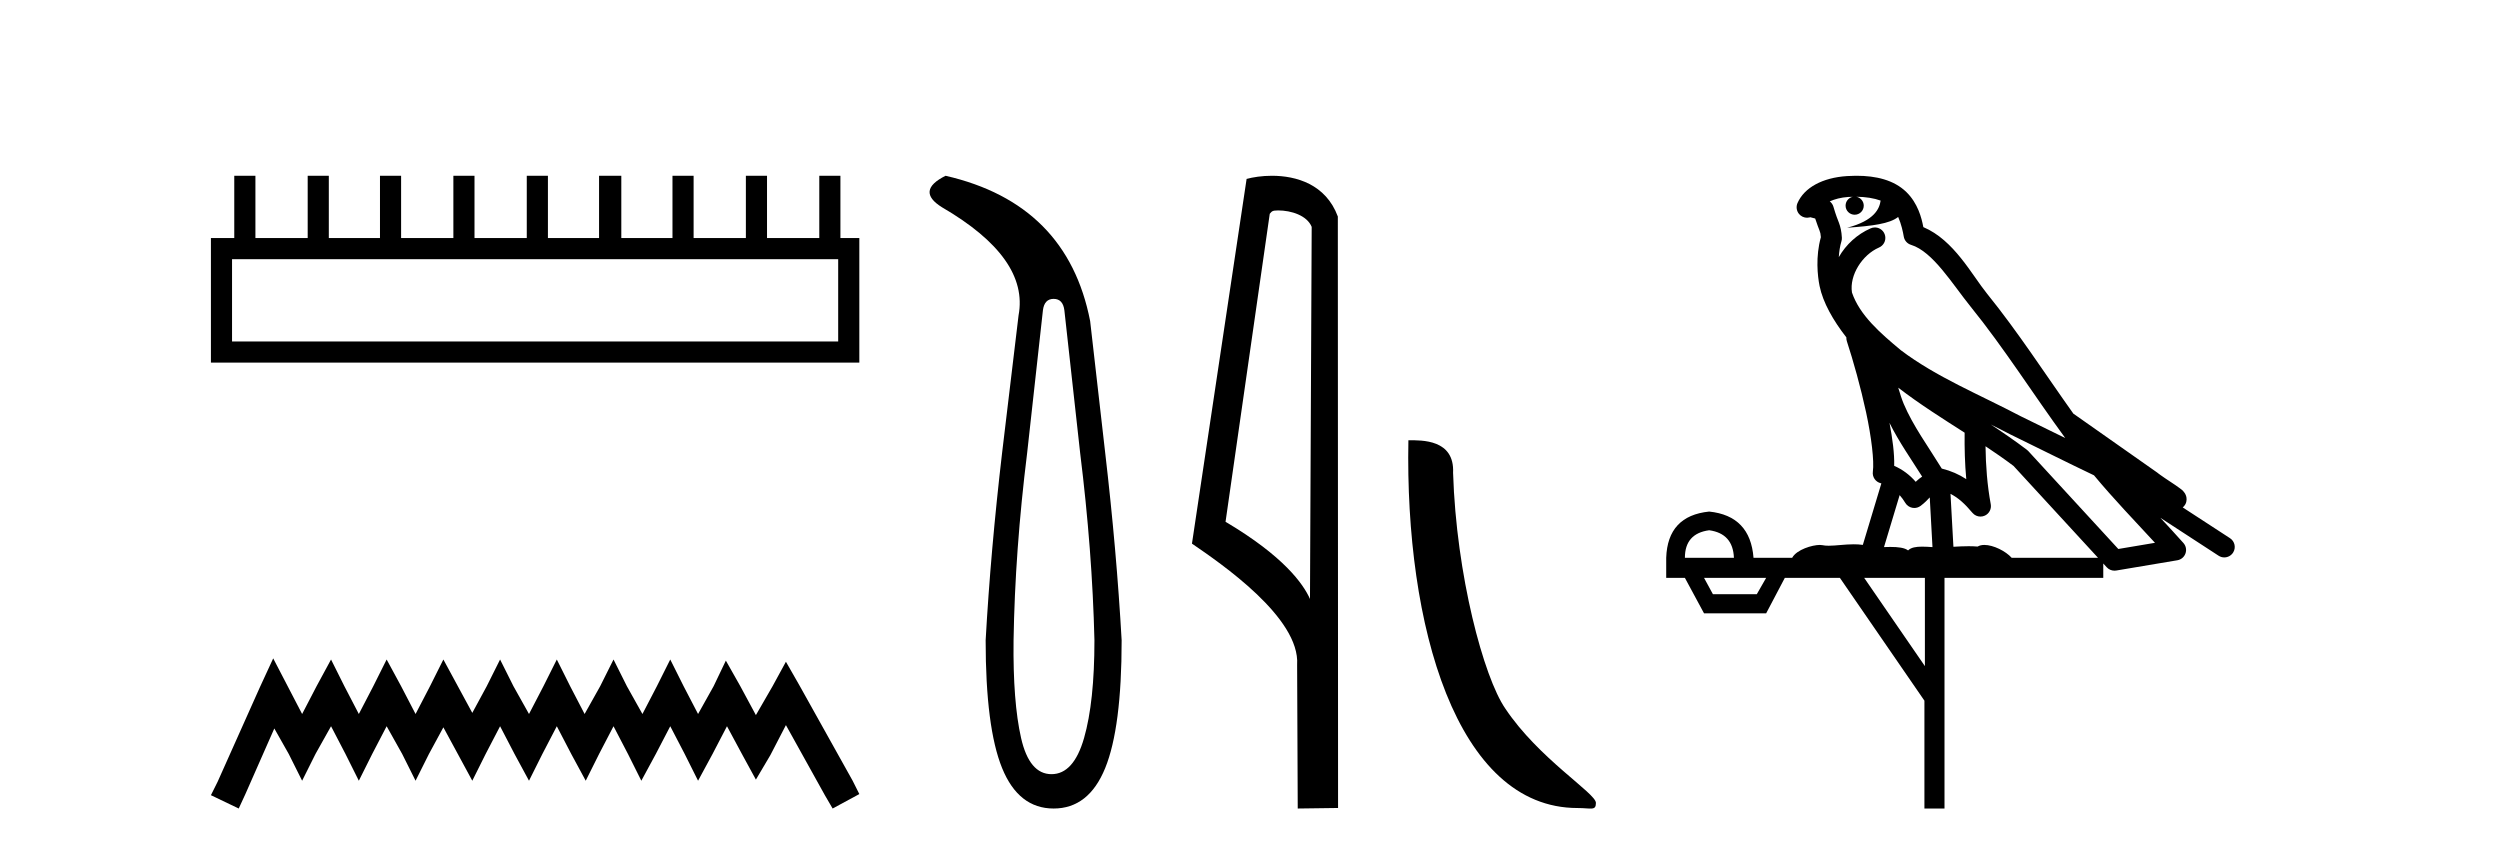
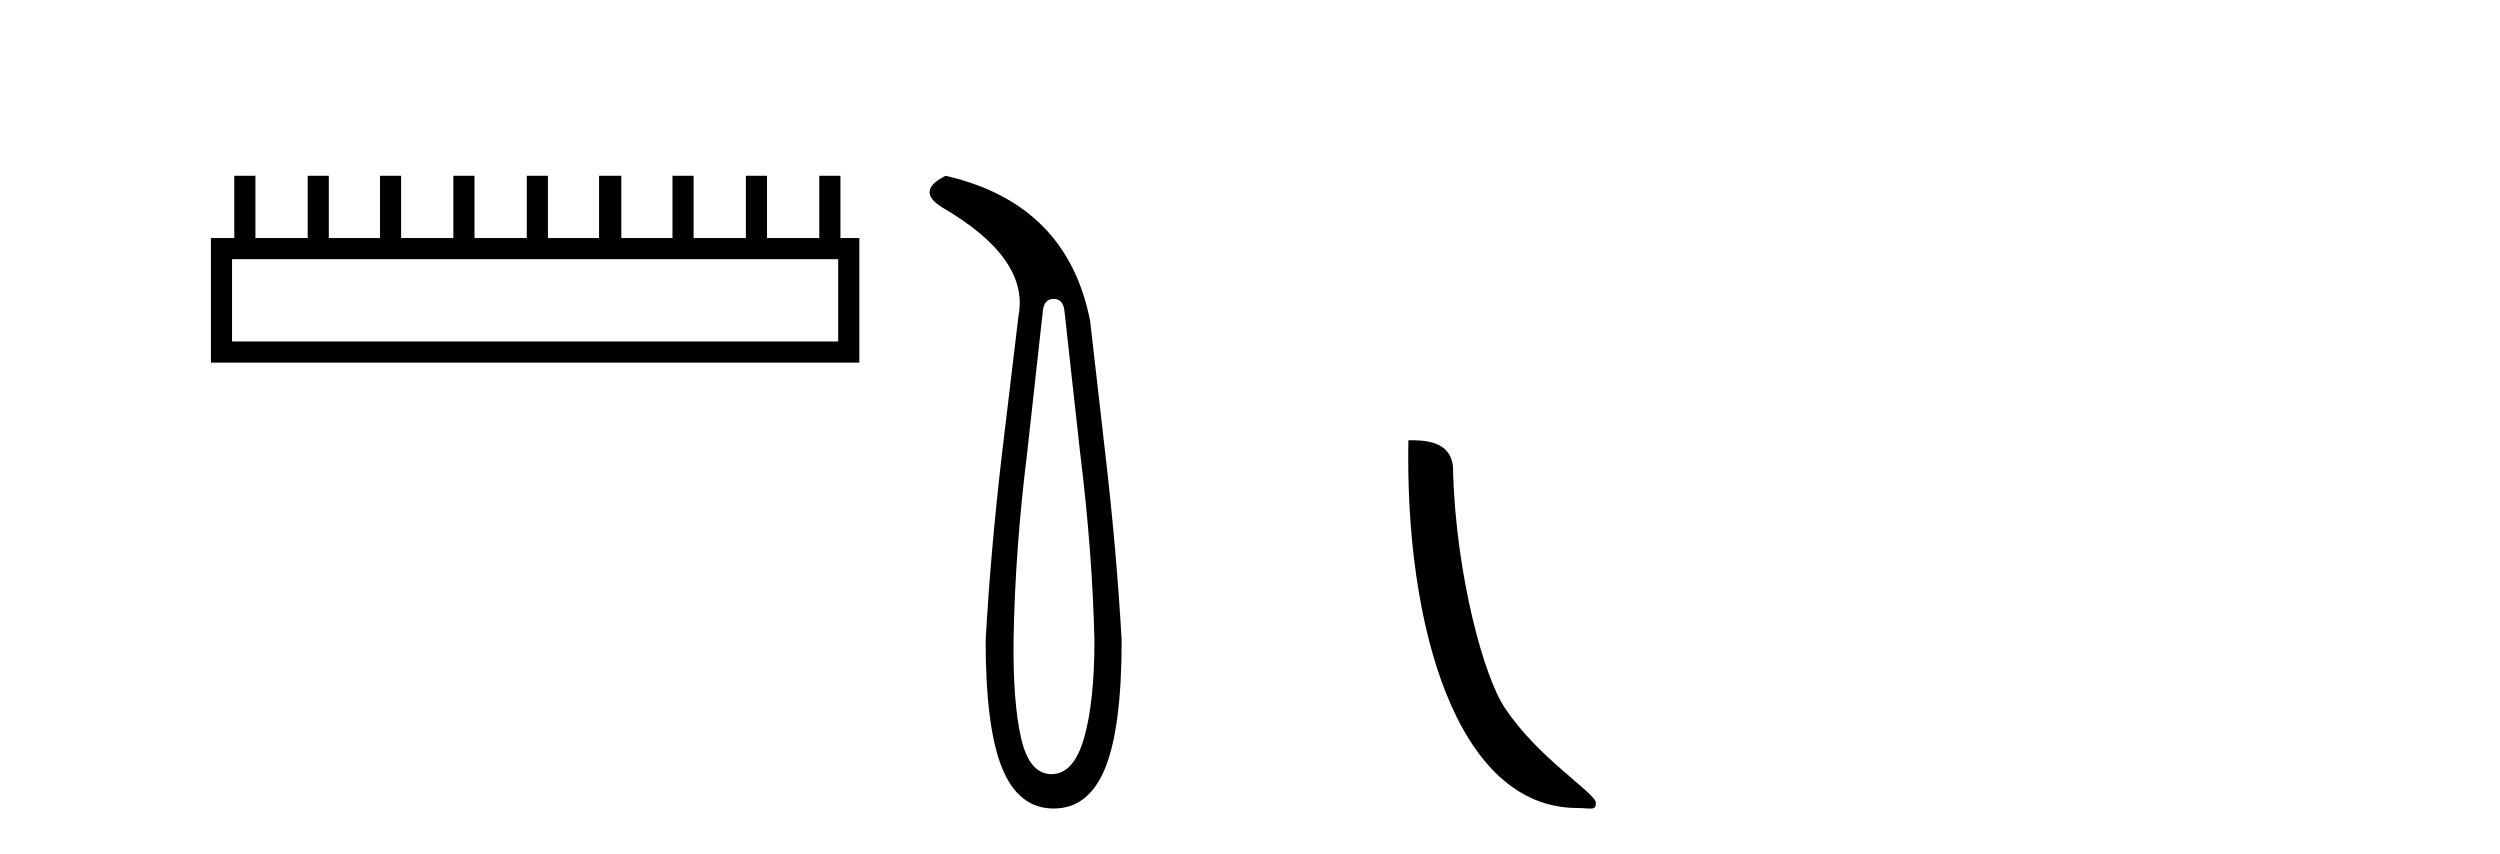
<svg xmlns="http://www.w3.org/2000/svg" width="120.0" height="41.0">
  <path d="M 40.233 12.441 L 40.233 16.391 L 11.138 16.391 L 11.138 12.441 ZM 11.245 8.437 L 11.245 11.426 L 10.124 11.426 L 10.124 17.405 L 41.248 17.405 L 41.248 11.426 L 40.34 11.426 L 40.34 8.437 L 39.326 8.437 L 39.326 11.426 L 36.817 11.426 L 36.817 8.437 L 35.802 8.437 L 35.802 11.426 L 33.293 11.426 L 33.293 8.437 L 32.279 8.437 L 32.279 11.426 L 29.823 11.426 L 29.823 8.437 L 28.755 8.437 L 28.755 11.426 L 26.3 11.426 L 26.3 8.437 L 25.285 8.437 L 25.285 11.426 L 22.776 11.426 L 22.776 8.437 L 21.762 8.437 L 21.762 11.426 L 19.253 11.426 L 19.253 8.437 L 18.239 8.437 L 18.239 11.426 L 15.783 11.426 L 15.783 8.437 L 14.769 8.437 L 14.769 11.426 L 12.26 11.426 L 12.26 8.437 Z" style="fill:#000000;stroke:none" />
-   <path d="M 13.114 31.602 L 12.473 32.99 L 10.444 37.528 L 10.124 38.169 L 11.459 38.809 L 11.779 38.115 L 13.167 34.966 L 13.861 36.193 L 14.502 37.475 L 15.142 36.193 L 15.89 34.859 L 16.584 36.193 L 17.224 37.475 L 17.865 36.193 L 18.559 34.859 L 19.306 36.193 L 19.947 37.475 L 20.588 36.193 L 21.282 34.912 L 21.976 36.193 L 22.67 37.475 L 23.31 36.193 L 24.004 34.859 L 24.698 36.193 L 25.392 37.475 L 26.033 36.193 L 26.727 34.859 L 27.421 36.193 L 28.115 37.475 L 28.755 36.193 L 29.449 34.859 L 30.143 36.193 L 30.784 37.475 L 31.478 36.193 L 32.172 34.859 L 32.866 36.193 L 33.507 37.475 L 34.201 36.193 L 34.895 34.859 L 35.642 36.247 L 36.283 37.421 L 36.977 36.247 L 37.724 34.805 L 39.593 38.169 L 39.966 38.809 L 41.248 38.115 L 40.927 37.475 L 38.365 32.884 L 37.724 31.763 L 37.084 32.937 L 36.283 34.325 L 35.535 32.937 L 34.841 31.709 L 34.254 32.937 L 33.507 34.272 L 32.813 32.937 L 32.172 31.656 L 31.531 32.937 L 30.837 34.272 L 30.09 32.937 L 29.449 31.656 L 28.809 32.937 L 28.061 34.272 L 27.367 32.937 L 26.727 31.656 L 26.086 32.937 L 25.392 34.272 L 24.645 32.937 L 24.004 31.656 L 23.364 32.937 L 22.67 34.218 L 21.976 32.937 L 21.282 31.656 L 20.641 32.937 L 19.947 34.272 L 19.253 32.937 L 18.559 31.656 L 17.918 32.937 L 17.224 34.272 L 16.53 32.937 L 15.89 31.656 L 15.196 32.937 L 14.502 34.272 L 13.808 32.937 L 13.114 31.602 Z" style="fill:#000000;stroke:none" />
-   <path d="M 50.575 14.346 Q 51.022 14.346 51.09 14.896 L 51.846 21.733 Q 52.43 26.44 52.533 30.735 Q 52.533 33.69 52.035 35.425 Q 51.537 37.16 50.472 37.16 Q 49.407 37.16 49.012 35.425 Q 48.617 33.69 48.651 30.735 Q 48.72 26.44 49.304 21.733 L 50.06 14.896 Q 50.128 14.346 50.575 14.346 ZM 45.387 8.437 Q 43.944 9.158 45.215 9.949 Q 49.407 12.388 48.891 15.137 L 48.101 21.733 Q 47.551 26.44 47.311 30.735 Q 47.311 34.927 48.101 36.868 Q 48.891 38.809 50.575 38.809 Q 52.258 38.809 53.049 36.868 Q 53.839 34.927 53.839 30.735 Q 53.598 26.44 53.049 21.733 L 52.327 15.411 Q 51.228 9.777 45.387 8.437 Z" style="fill:#000000;stroke:none" />
-   <path d="M 61.349 10.1 C 61.973 10.1 62.738 10.34 62.961 10.89 L 62.879 28.751 L 62.879 28.751 C 62.562 28.034 61.621 26.699 58.826 25.046 L 60.948 10.263 C 61.047 10.157 61.045 10.1 61.349 10.1 ZM 62.879 28.751 L 62.879 28.751 C 62.879 28.751 62.879 28.751 62.879 28.751 L 62.879 28.751 L 62.879 28.751 ZM 61.052 8.437 C 60.574 8.437 60.142 8.505 59.837 8.588 L 57.214 26.094 C 58.601 27.044 62.414 29.648 62.262 31.91 L 62.291 38.809 L 64.227 38.783 L 64.216 10.393 C 63.64 8.837 62.21 8.437 61.052 8.437 Z" style="fill:#000000;stroke:none" />
+   <path d="M 50.575 14.346 Q 51.022 14.346 51.09 14.896 L 51.846 21.733 Q 52.43 26.44 52.533 30.735 Q 52.533 33.69 52.035 35.425 Q 51.537 37.16 50.472 37.16 Q 49.407 37.16 49.012 35.425 Q 48.617 33.69 48.651 30.735 Q 48.72 26.44 49.304 21.733 L 50.06 14.896 Q 50.128 14.346 50.575 14.346 M 45.387 8.437 Q 43.944 9.158 45.215 9.949 Q 49.407 12.388 48.891 15.137 L 48.101 21.733 Q 47.551 26.44 47.311 30.735 Q 47.311 34.927 48.101 36.868 Q 48.891 38.809 50.575 38.809 Q 52.258 38.809 53.049 36.868 Q 53.839 34.927 53.839 30.735 Q 53.598 26.44 53.049 21.733 L 52.327 15.411 Q 51.228 9.777 45.387 8.437 Z" style="fill:#000000;stroke:none" />
  <path d="M 75.719 38.785 C 76.373 38.785 76.604 38.932 76.604 38.539 C 76.604 38.071 73.857 36.418 72.25 34.004 C 71.219 32.504 69.901 27.607 69.748 22.695 C 69.825 21.083 68.243 21.132 67.603 21.132 C 67.432 30.016 69.906 38.785 75.719 38.785 Z" style="fill:#000000;stroke:none" />
-   <path d="M 89.102 9.444 C 89.556 9.448 89.954 9.513 90.27 9.628 C 90.217 10.005 89.985 10.588 88.662 10.932 C 89.893 10.843 90.697 10.742 91.112 10.414 C 91.262 10.752 91.344 11.134 91.38 11.353 C 91.41 11.541 91.545 11.696 91.728 11.752 C 92.782 12.075 93.708 13.629 94.597 14.728 C 96.199 16.707 97.585 18.912 99.132 21.026 C 98.418 20.676 97.705 20.326 96.988 19.976 C 94.995 18.928 92.948 18.102 91.24 16.81 C 90.247 15.983 89.263 15.129 88.894 14.04 C 88.766 13.201 89.394 12.229 90.189 11.883 C 90.406 11.792 90.531 11.563 90.489 11.332 C 90.448 11.1 90.252 10.928 90.017 10.918 C 90.009 10.918 90.002 10.918 89.995 10.918 C 89.923 10.918 89.853 10.933 89.787 10.963 C 89.152 11.24 88.608 11.735 88.262 12.342 C 88.279 12.085 88.315 11.822 88.388 11.585 C 88.405 11.529 88.413 11.47 88.41 11.411 C 88.393 11.099 88.34 10.882 88.271 10.698 C 88.202 10.514 88.128 10.35 88.005 9.924 C 87.975 9.821 87.913 9.73 87.829 9.665 C 88.065 9.561 88.361 9.477 88.718 9.454 C 88.79 9.449 88.859 9.449 88.929 9.447 L 88.929 9.447 C 88.734 9.49 88.588 9.664 88.588 9.872 C 88.588 10.112 88.784 10.307 89.024 10.307 C 89.265 10.307 89.46 10.112 89.46 9.872 C 89.46 9.658 89.305 9.481 89.102 9.444 ZM 91.116 18.609 C 92.138 19.396 93.23 20.083 94.302 20.769 C 94.294 21.509 94.312 22.253 94.381 22.999 C 94.032 22.771 93.649 22.6 93.205 22.492 C 92.545 21.42 91.821 20.432 91.378 19.384 C 91.287 19.167 91.201 18.896 91.116 18.609 ZM 90.696 20.299 C 91.157 21.223 91.745 22.054 92.263 22.877 C 92.163 22.944 92.074 23.014 92.002 23.082 C 91.983 23.099 91.973 23.111 91.956 23.128 C 91.671 22.8 91.324 22.534 90.921 22.361 C 90.937 21.773 90.842 21.065 90.696 20.299 ZM 95.557 20.376 L 95.557 20.376 C 95.886 20.539 96.214 20.703 96.535 20.872 C 96.539 20.874 96.544 20.876 96.549 20.878 C 97.865 21.52 99.18 22.18 100.512 22.816 C 101.451 23.947 102.464 24.996 103.439 26.055 C 102.853 26.154 102.266 26.252 101.679 26.351 C 100.237 24.783 98.796 23.216 97.355 21.648 C 97.334 21.626 97.312 21.606 97.288 21.588 C 96.726 21.162 96.144 20.763 95.557 20.376 ZM 91.183 23.766 C 91.281 23.877 91.372 24.001 91.456 24.141 C 91.529 24.261 91.649 24.345 91.786 24.373 C 91.819 24.38 91.853 24.383 91.886 24.383 C 91.991 24.383 92.094 24.35 92.18 24.288 C 92.391 24.135 92.519 23.989 92.628 23.876 L 92.759 26.261 C 92.59 26.25 92.419 26.239 92.259 26.239 C 91.978 26.239 91.73 26.275 91.588 26.42 C 91.419 26.29 91.115 26.253 90.737 26.253 C 90.64 26.253 90.538 26.256 90.432 26.26 L 91.183 23.766 ZM 82.04 25.452 C 82.802 25.556 83.198 25.997 83.228 26.774 L 80.875 26.774 C 80.875 25.997 81.263 25.556 82.04 25.452 ZM 95.305 21.42 L 95.305 21.42 C 95.766 21.727 96.218 22.039 96.65 22.365 C 98.002 23.835 99.353 25.304 100.705 26.774 L 96.56 26.774 C 96.272 26.454 95.685 26.157 95.25 26.157 C 95.127 26.157 95.016 26.181 94.927 26.235 C 94.789 26.223 94.644 26.218 94.495 26.218 C 94.26 26.218 94.013 26.23 93.764 26.245 L 93.624 23.705 L 93.624 23.705 C 94.003 23.898 94.311 24.18 94.679 24.618 C 94.777 24.734 94.919 24.796 95.063 24.796 C 95.136 24.796 95.209 24.78 95.277 24.748 C 95.483 24.651 95.598 24.427 95.556 24.203 C 95.387 23.286 95.317 22.359 95.305 21.42 ZM 84.775 27.738 L 84.326 28.522 L 82.22 28.522 L 81.794 27.738 ZM 92.395 27.738 L 92.395 31.974 L 89.481 27.738 ZM 89.115 8.437 C 89.098 8.437 89.082 8.437 89.065 8.437 C 88.93 8.438 88.793 8.443 88.655 8.452 L 88.654 8.452 C 87.483 8.528 86.604 9.003 86.279 9.749 C 86.204 9.923 86.233 10.125 86.354 10.271 C 86.451 10.387 86.593 10.451 86.739 10.451 C 86.778 10.451 86.816 10.447 86.854 10.438 C 86.884 10.431 86.89 10.427 86.896 10.427 C 86.902 10.427 86.908 10.432 86.946 10.441 C 86.983 10.449 87.045 10.467 87.129 10.489 C 87.22 10.772 87.291 10.942 87.331 11.049 C 87.376 11.17 87.39 11.213 87.402 11.386 C 87.141 12.318 87.243 13.254 87.34 13.729 C 87.501 14.516 87.988 15.378 88.625 16.194 C 88.623 16.255 88.628 16.316 88.648 16.375 C 88.957 17.319 89.316 18.6 89.573 19.795 C 89.83 20.99 89.967 22.136 89.897 22.638 C 89.862 22.892 90.024 23.132 90.273 23.194 C 90.284 23.197 90.294 23.201 90.305 23.203 L 89.416 26.155 C 89.271 26.133 89.125 26.126 88.979 26.126 C 88.546 26.126 88.119 26.195 87.776 26.195 C 87.663 26.195 87.559 26.187 87.467 26.167 C 87.436 26.16 87.397 26.157 87.352 26.157 C 86.994 26.157 86.244 26.375 86.024 26.774 L 84.169 26.774 C 84.065 25.429 83.355 24.69 82.04 24.555 C 80.711 24.69 80.023 25.429 79.978 26.774 L 79.978 27.738 L 80.875 27.738 L 81.794 29.441 L 84.775 29.441 L 85.671 27.738 L 88.315 27.738 L 92.372 33.632 L 92.372 38.809 L 93.336 38.809 L 93.336 27.738 L 100.957 27.738 L 100.957 27.048 C 101.012 27.109 101.068 27.17 101.124 27.23 C 101.22 27.335 101.355 27.392 101.494 27.392 C 101.521 27.392 101.549 27.39 101.576 27.386 C 102.555 27.221 103.534 27.057 104.512 26.893 C 104.693 26.863 104.843 26.737 104.903 26.564 C 104.964 26.392 104.926 26.2 104.804 26.064 C 104.439 25.655 104.068 25.253 103.697 24.854 L 103.697 24.854 L 106.492 26.674 C 106.576 26.729 106.671 26.756 106.765 26.756 C 106.929 26.756 107.09 26.675 107.187 26.527 C 107.338 26.295 107.272 25.984 107.04 25.833 L 104.771 24.356 C 104.819 24.317 104.865 24.268 104.899 24.202 C 104.981 24.047 104.959 23.886 104.932 23.803 C 104.905 23.72 104.876 23.679 104.852 23.647 C 104.759 23.519 104.71 23.498 104.644 23.446 C 104.577 23.395 104.503 23.343 104.423 23.288 C 104.261 23.178 104.075 23.056 103.915 22.949 C 103.755 22.842 103.605 22.73 103.6 22.726 C 103.584 22.711 103.568 22.698 103.55 22.686 C 102.212 21.745 100.874 20.805 99.537 19.865 C 99.533 19.862 99.528 19.86 99.523 19.857 C 98.164 17.95 96.878 15.95 95.378 14.096 C 94.647 13.194 93.795 11.524 92.32 10.901 C 92.238 10.459 92.056 9.754 91.504 9.217 C 90.908 8.638 90.047 8.437 89.115 8.437 Z" style="fill:#000000;stroke:none" />
</svg>